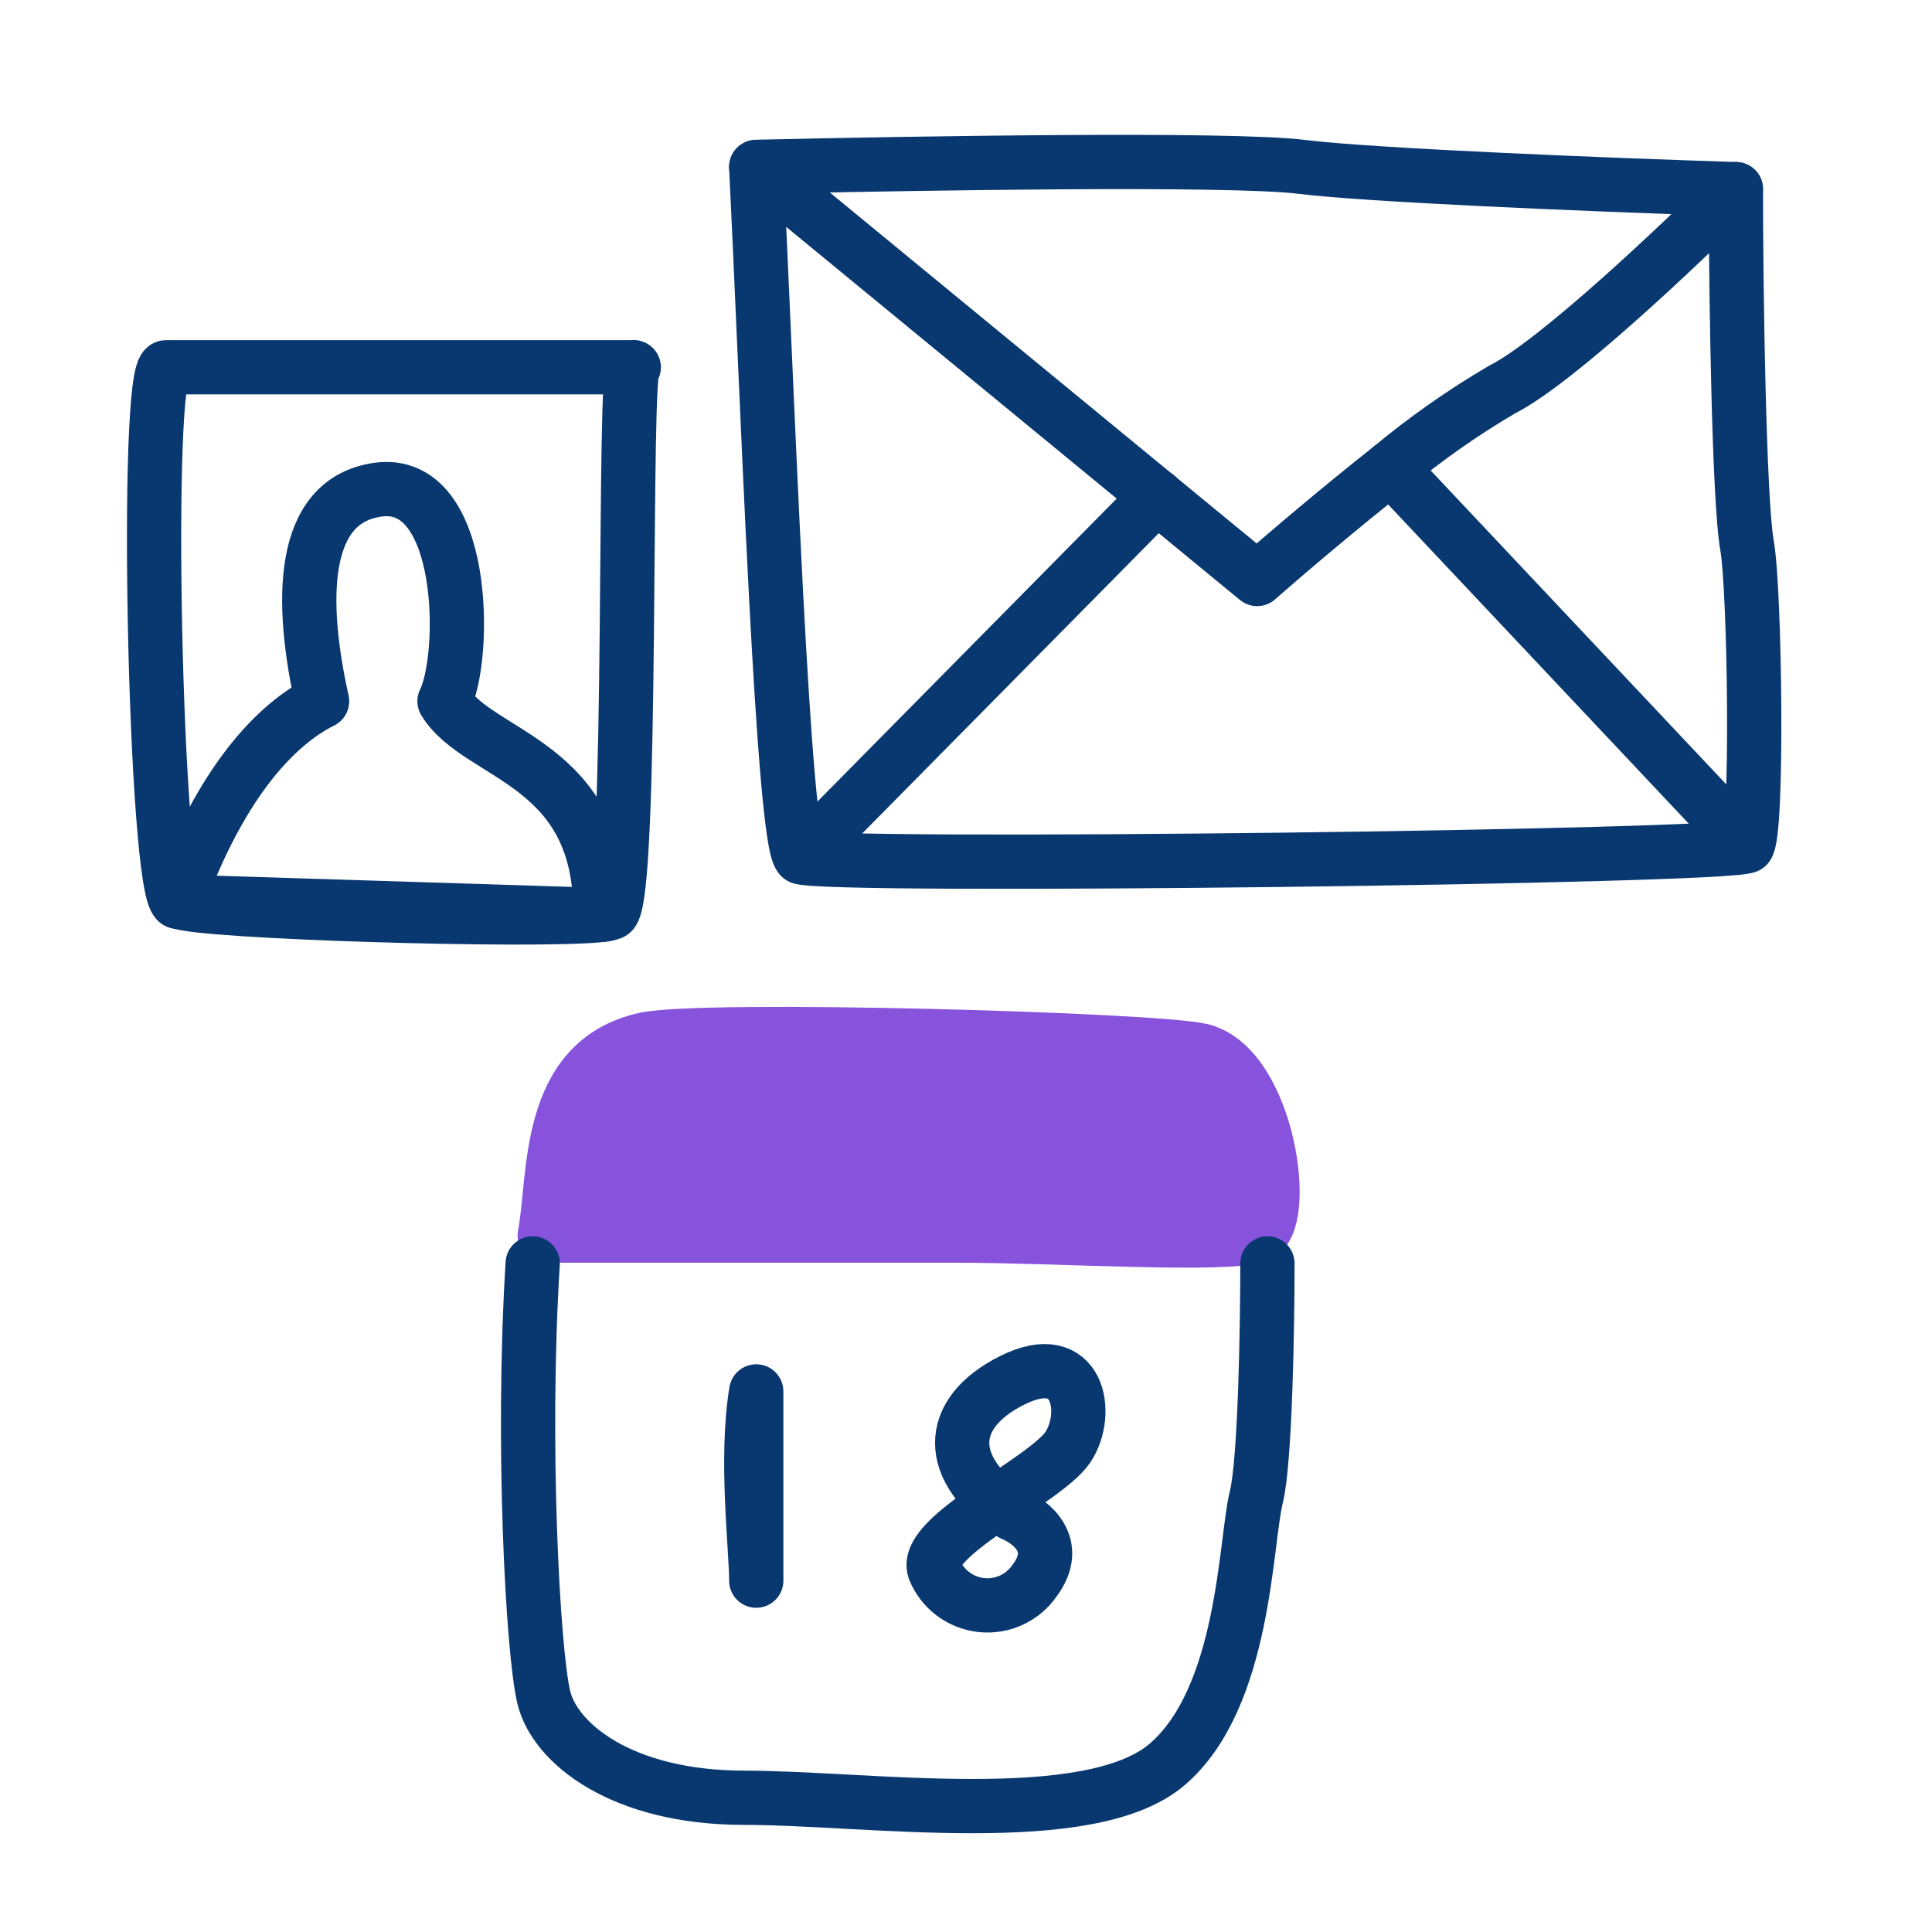
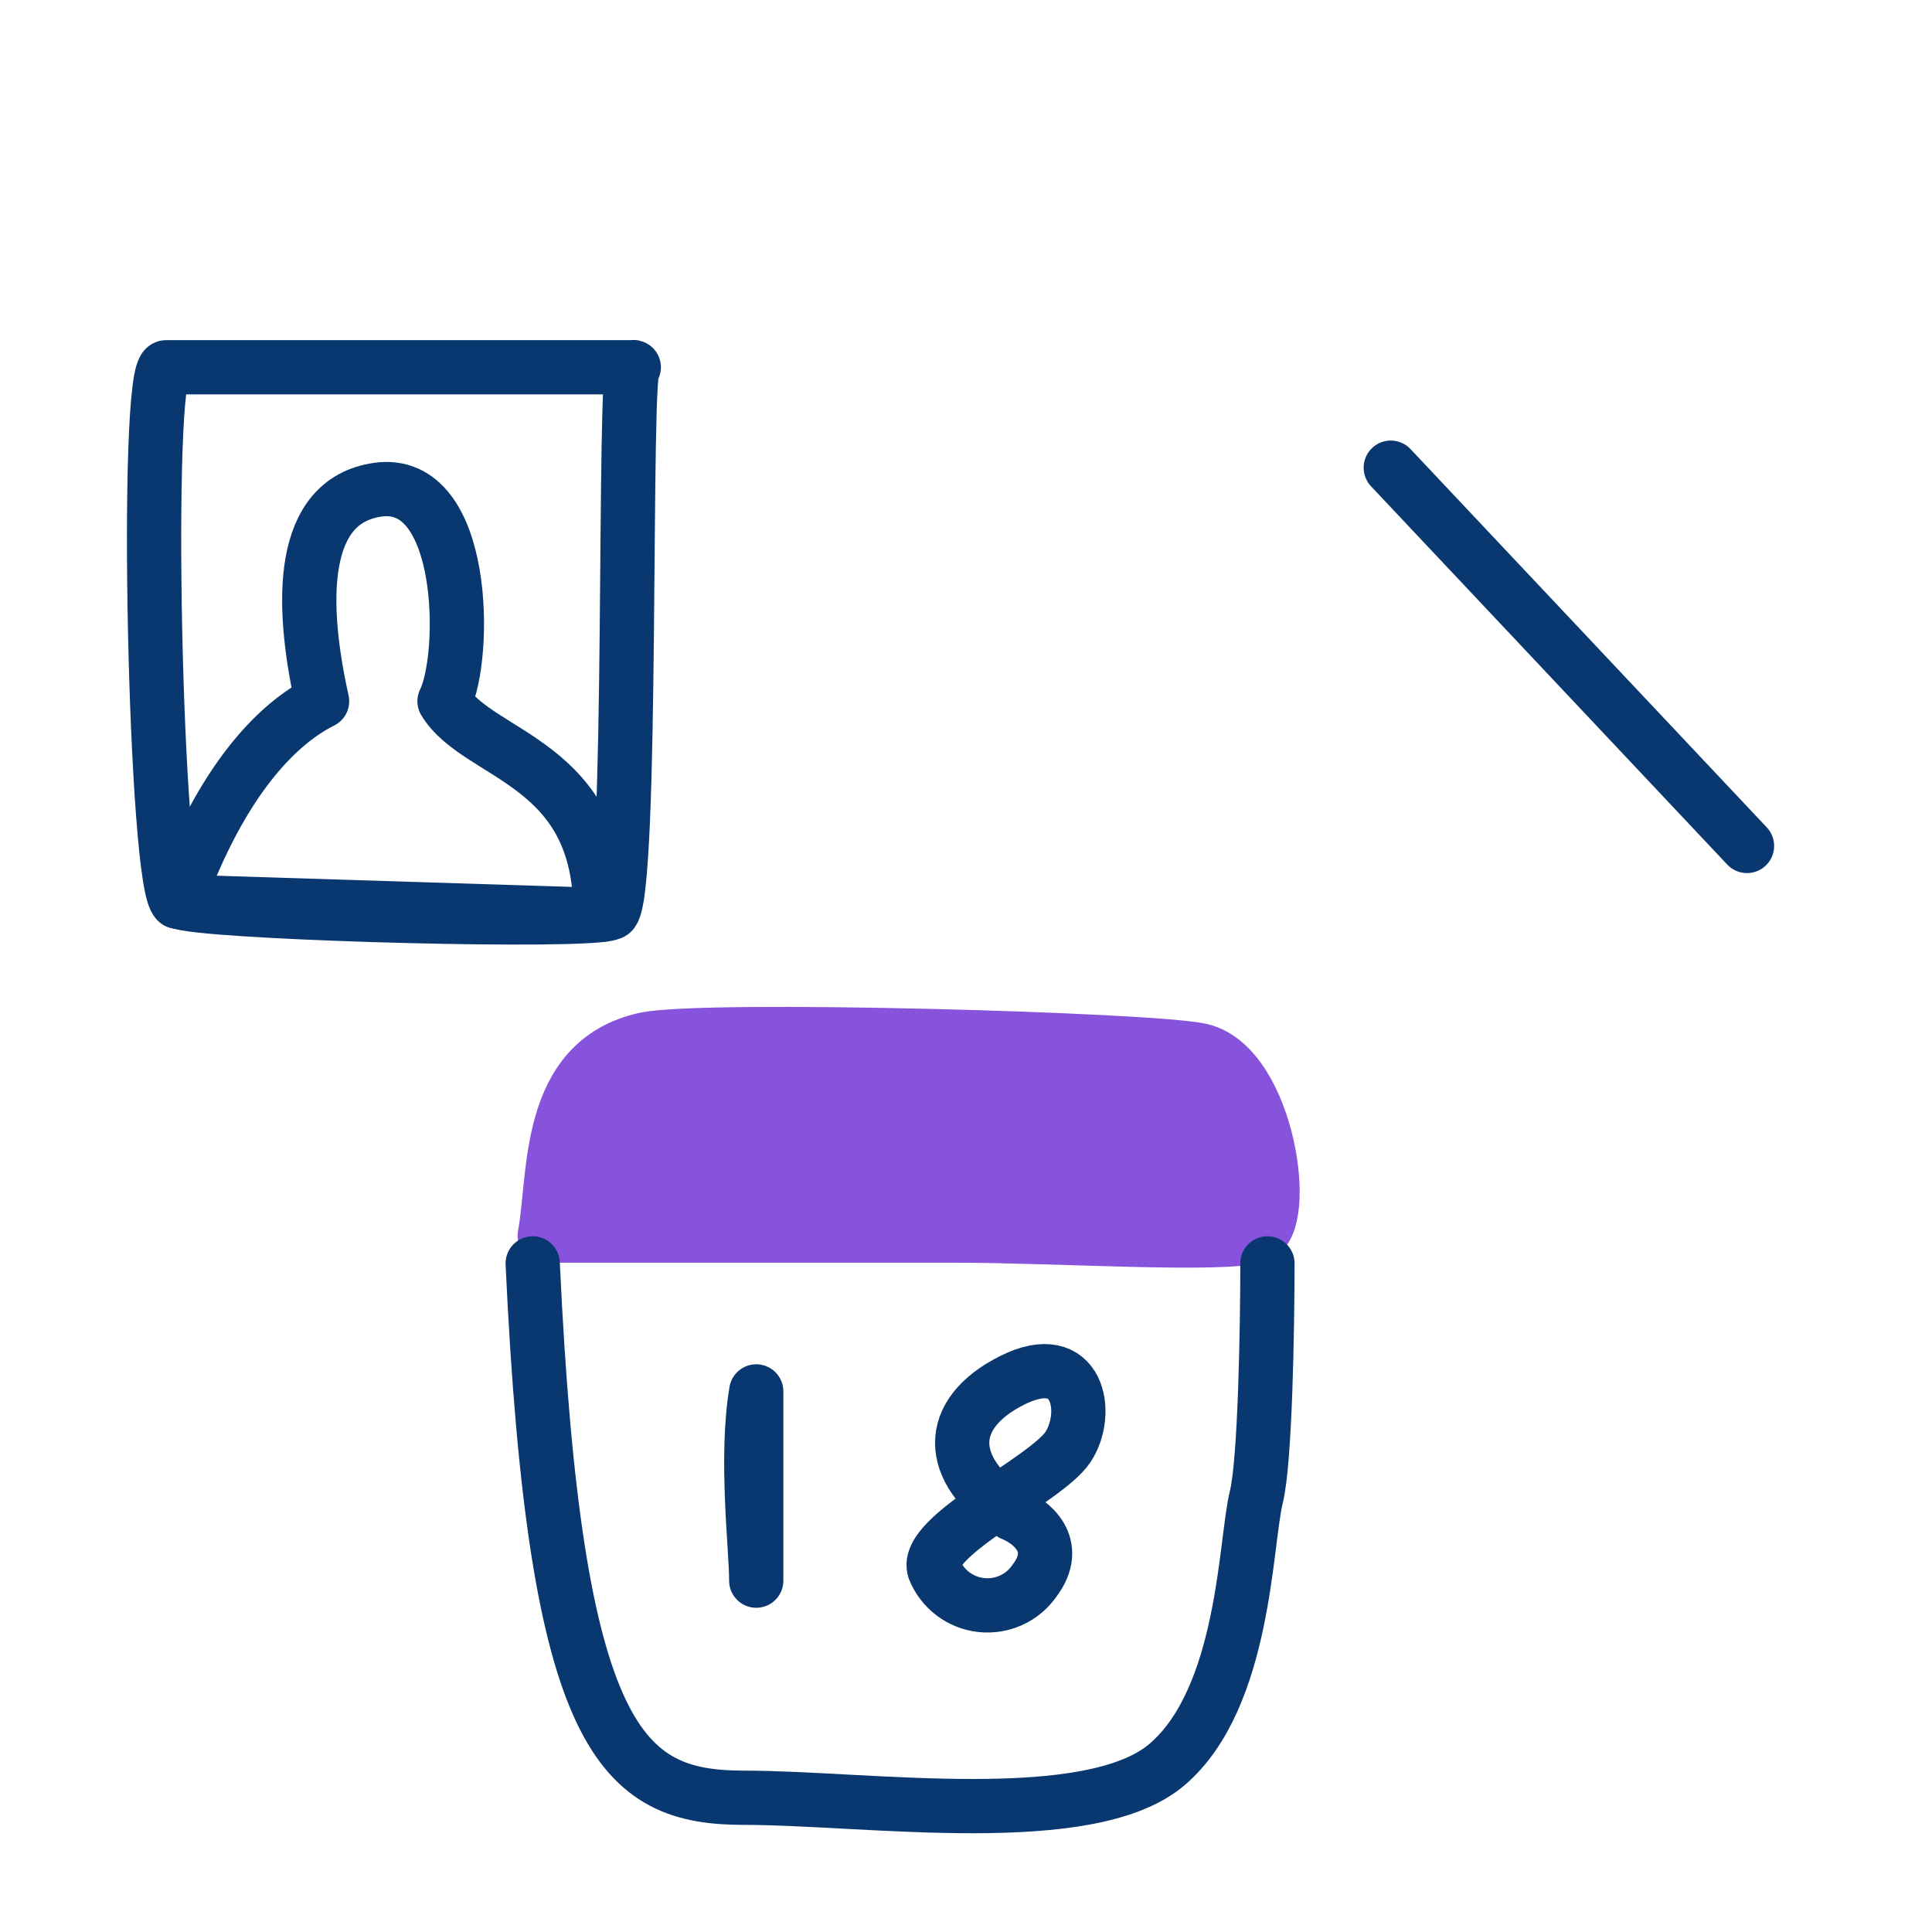
<svg xmlns="http://www.w3.org/2000/svg" width="163" height="163" viewBox="0 0 163 163" fill="none">
-   <path fill-rule="evenodd" clip-rule="evenodd" d="M66.202 16.315C66.363 19.721 66.533 23.579 66.712 27.641C67.032 34.9 67.381 42.812 67.756 49.956C68.073 55.99 68.406 61.421 68.751 65.382C68.925 67.369 69.098 68.941 69.267 70.021C69.277 70.084 69.287 70.145 69.296 70.203C69.882 70.235 70.638 70.264 71.553 70.289C73.814 70.351 76.959 70.387 80.703 70.402C88.186 70.431 98.005 70.373 107.801 70.255C117.597 70.138 127.358 69.962 134.723 69.757C138.409 69.655 141.48 69.545 143.652 69.433C144.372 69.396 144.982 69.359 145.477 69.322C145.523 68.811 145.563 68.177 145.597 67.437C145.691 65.364 145.724 62.618 145.708 59.761C145.691 56.908 145.625 53.972 145.521 51.524C145.415 49.014 145.275 47.175 145.14 46.414C144.766 44.322 144.532 38.786 144.383 32.923C144.256 27.888 144.188 22.409 144.17 18.174C133.832 17.829 115.249 17.064 109.541 16.35C106.721 15.998 98.688 15.916 89.505 15.973C81.438 16.023 72.665 16.176 66.202 16.315ZM89.476 11.395C98.513 11.339 106.917 11.408 110.108 11.807C115.986 12.542 136.779 13.367 146.525 13.669C147.761 13.707 148.743 14.72 148.743 15.957C148.743 20.325 148.81 26.88 148.96 32.807C149.113 38.839 149.349 43.945 149.647 45.609C149.846 46.727 149.992 48.879 150.095 51.33C150.202 53.842 150.269 56.835 150.286 59.734C150.303 62.63 150.27 65.461 150.171 67.644C150.121 68.729 150.054 69.696 149.962 70.444C149.917 70.812 149.86 71.184 149.78 71.512C149.74 71.675 149.684 71.877 149.6 72.085C149.534 72.248 149.366 72.635 149.012 72.989C148.708 73.293 148.394 73.437 148.285 73.485C148.138 73.551 148.008 73.591 147.924 73.615C147.755 73.664 147.591 73.695 147.468 73.716C147.213 73.759 146.905 73.794 146.578 73.825C145.912 73.888 144.997 73.948 143.888 74.005C141.661 74.12 138.547 74.231 134.851 74.334C127.453 74.54 117.666 74.716 107.856 74.834C98.046 74.951 88.201 75.01 80.685 74.98C76.93 74.966 73.743 74.929 71.428 74.866C70.275 74.834 69.316 74.796 68.603 74.748C68.251 74.725 67.928 74.697 67.66 74.663C67.528 74.646 67.379 74.624 67.231 74.593C67.133 74.572 66.843 74.51 66.536 74.357C65.773 73.976 65.446 73.306 65.367 73.144L65.363 73.137C65.23 72.865 65.14 72.587 65.077 72.364C64.948 71.905 64.839 71.339 64.744 70.73C64.55 69.492 64.366 67.794 64.19 65.779C63.837 61.736 63.501 56.238 63.184 50.196C62.809 43.056 62.457 35.078 62.136 27.786C61.914 22.762 61.707 18.064 61.516 14.191C61.486 13.574 61.706 12.971 62.127 12.519C62.548 12.067 63.133 11.804 63.751 11.79C70.332 11.639 80.348 11.451 89.476 11.395Z" fill="#08386F" />
  <path d="M15.038 76.067C16.785 76.95 45.225 77.814 50.728 77.194M14.963 76.067C13.085 75.128 12.146 30.985 14.024 30.985H53.471C52.532 30.046 53.471 76.067 51.593 77.006C51.315 77.111 51.024 77.174 50.728 77.194L14.963 76.067Z" stroke="#08386F" stroke-width="4.578" stroke-linecap="round" stroke-linejoin="round" />
  <path d="M80.709 104.244H45.958C46.897 99.248 45.958 89.574 54.41 87.695C59.351 86.606 97.614 87.695 101.371 88.635C107.007 90.043 108.885 103.305 106.067 104.244C103.25 105.183 89.161 104.244 80.709 104.244Z" fill="#8753DD" stroke="#8753DD" stroke-width="4.578" stroke-linecap="round" stroke-linejoin="round" />
  <path d="M63.803 117.391C62.864 123.026 63.803 130.54 63.803 133.357V117.391ZM85.405 127.722C79.769 123.965 79.769 119.269 85.405 116.452C91.04 113.634 91.979 119.269 90.101 122.087C88.222 124.904 77.891 129.6 78.83 132.418C79.156 133.228 79.695 133.934 80.389 134.461C81.084 134.989 81.909 135.318 82.776 135.415C83.643 135.511 84.52 135.371 85.314 135.008C86.107 134.646 86.788 134.076 87.283 133.357C89.537 130.352 86.983 128.361 85.405 127.722Z" stroke="#08386F" stroke-width="4.578" stroke-linecap="round" stroke-linejoin="round" />
-   <path d="M44.943 106.592C44.004 121.619 44.943 139.352 45.883 143.221C46.822 147.091 52.457 151.674 62.788 151.674C73.12 151.674 91.904 154.492 98.478 148.856C105.053 143.221 105.053 130.072 105.992 126.315C106.744 123.31 106.931 111.908 106.931 106.592" stroke="#08386F" stroke-width="4.578" stroke-linecap="round" stroke-linejoin="round" />
+   <path d="M44.943 106.592C46.822 147.091 52.457 151.674 62.788 151.674C73.12 151.674 91.904 154.492 98.478 148.856C105.053 143.221 105.053 130.072 105.992 126.315C106.744 123.31 106.931 111.908 106.931 106.592" stroke="#08386F" stroke-width="4.578" stroke-linecap="round" stroke-linejoin="round" />
  <path d="M147.392 71.372L117.337 39.458" stroke="#08386F" stroke-width="4.578" stroke-linecap="round" stroke-linejoin="round" />
-   <path d="M67.559 72.309L97.614 41.879" stroke="#08386F" stroke-width="4.578" stroke-linecap="round" stroke-linejoin="round" />
-   <path d="M146.453 15.958C141.757 20.654 131.237 30.61 126.729 32.864C123.424 34.803 120.283 37.008 117.337 39.457C113.129 42.782 108.734 46.502 106.066 48.849L97.614 41.899L63.802 14.099" stroke="#08386F" stroke-width="4.578" stroke-linecap="round" stroke-linejoin="round" />
  <path d="M14.963 76.068C18.72 65.736 23.416 61.04 27.173 59.162C25.294 50.709 25.294 42.256 31.869 41.317C39.383 40.246 39.383 55.405 37.504 59.162C40.322 63.858 50.803 64.215 50.653 77.195" stroke="#08386F" stroke-width="4.578" stroke-linecap="round" stroke-linejoin="round" />
</svg>